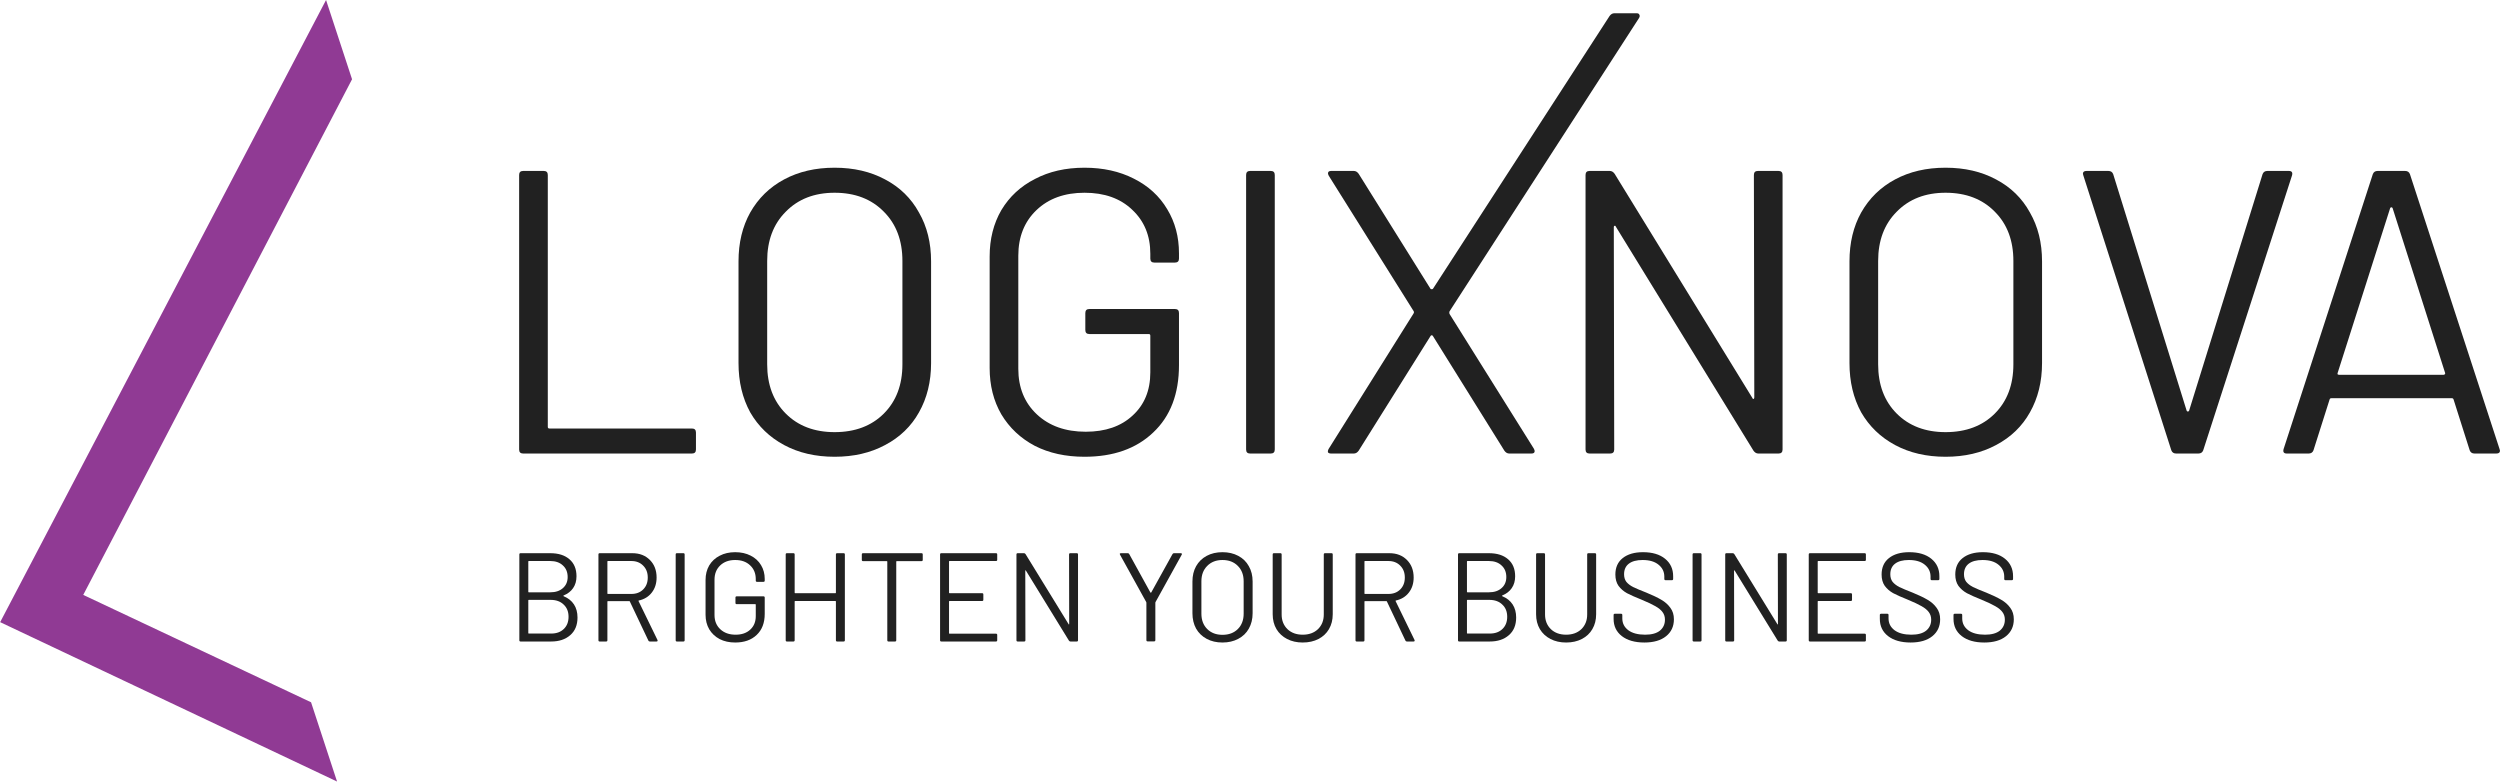
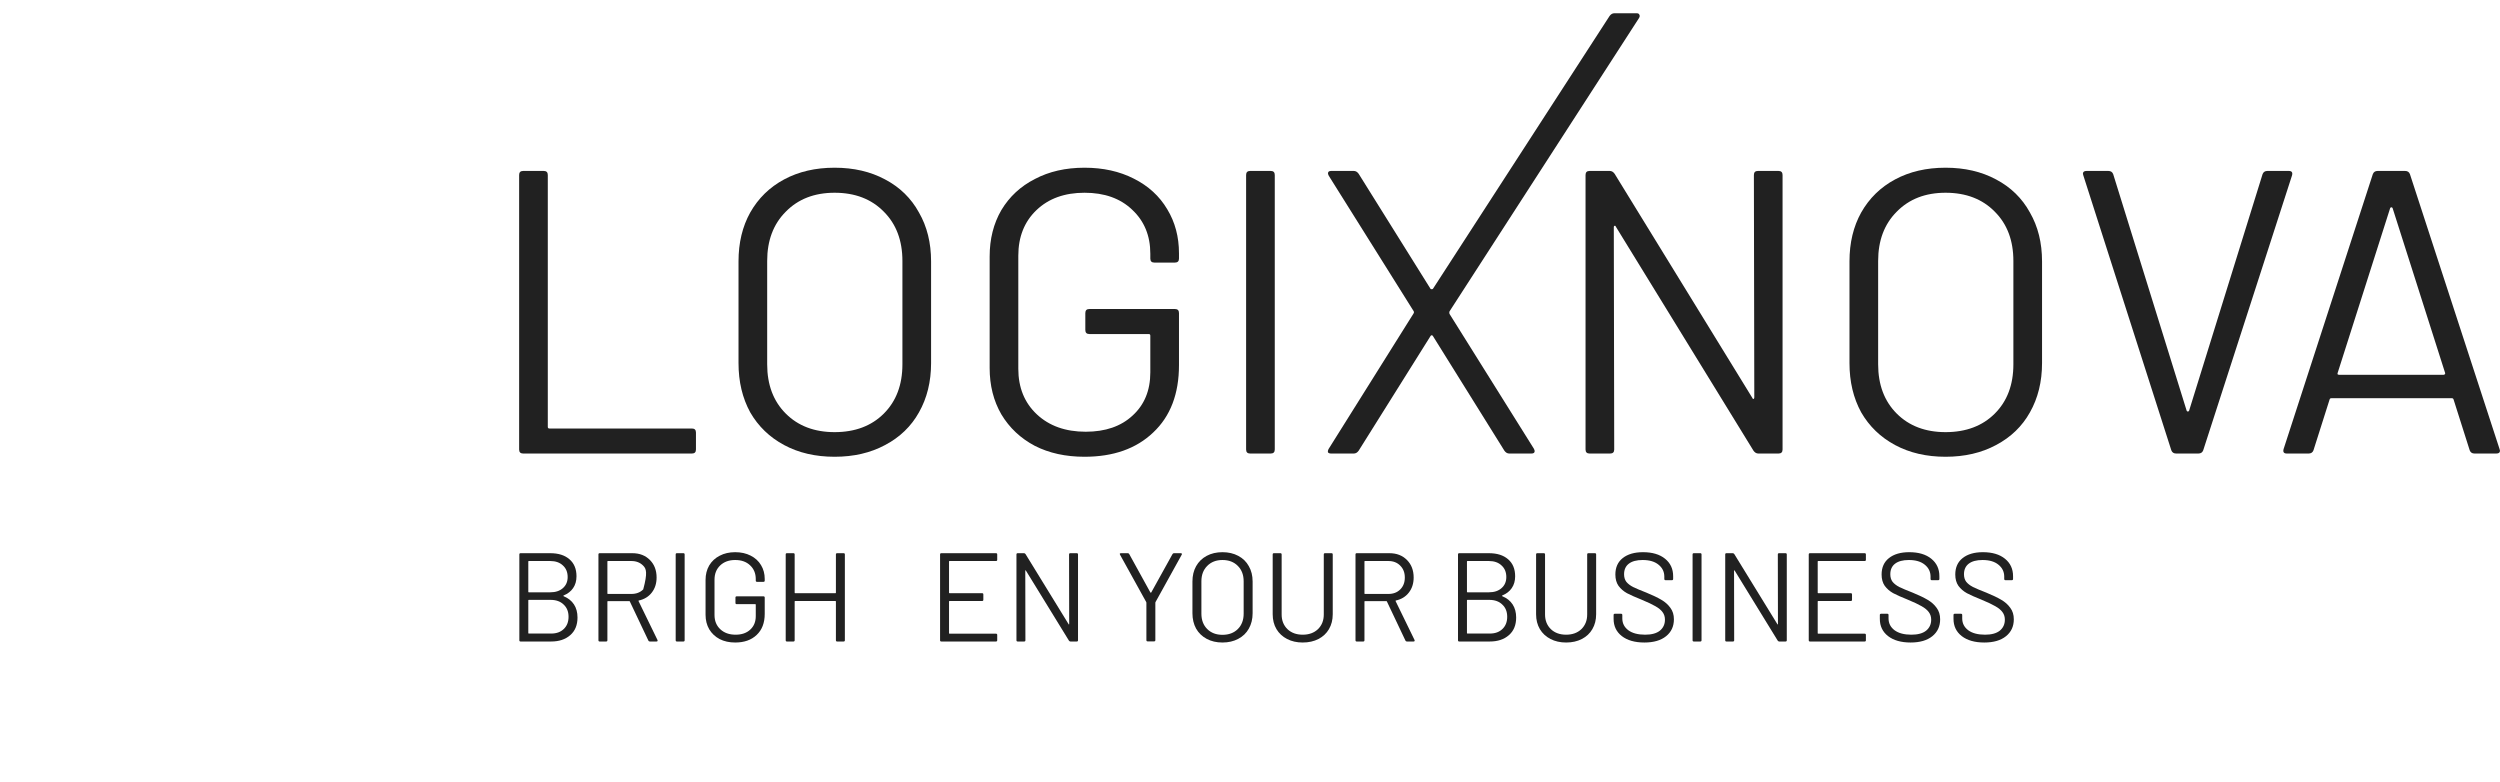
<svg xmlns="http://www.w3.org/2000/svg" width="2378" height="744" viewBox="0 0 2378 744" fill="none">
  <path d="M497.64 431.4C495.08 431.4 493.8 430.12 493.8 427.56V166.44C493.8 163.88 495.08 162.6 497.64 162.6H517.224C519.784 162.6 521.064 163.88 521.064 166.44V406.056C521.064 407.08 521.576 407.592 522.6 407.592H658.152C660.712 407.592 661.992 408.872 661.992 411.432V427.56C661.992 430.12 660.712 431.4 658.152 431.4H497.64Z" fill="#212121" />
  <path d="M793.869 434.472C775.693 434.472 759.693 430.76 745.869 423.336C732.045 415.912 721.293 405.544 713.613 392.232C706.189 378.664 702.477 363.048 702.477 345.384V248.616C702.477 230.952 706.189 215.464 713.613 202.152C721.293 188.584 732.045 178.088 745.869 170.664C759.693 163.24 775.693 159.528 793.869 159.528C812.045 159.528 828.045 163.24 841.869 170.664C855.949 178.088 866.701 188.584 874.125 202.152C881.805 215.464 885.645 230.952 885.645 248.616V345.384C885.645 363.048 881.805 378.664 874.125 392.232C866.701 405.544 855.949 415.912 841.869 423.336C828.045 430.76 812.045 434.472 793.869 434.472ZM793.869 411.048C813.325 411.048 828.941 405.16 840.717 393.384C852.493 381.608 858.381 365.992 858.381 346.536V248.232C858.381 228.776 852.493 213.16 840.717 201.384C828.941 189.352 813.325 183.336 793.869 183.336C774.669 183.336 759.181 189.352 747.405 201.384C735.629 213.16 729.741 228.776 729.741 248.232V346.536C729.741 365.992 735.629 381.608 747.405 393.384C759.181 405.16 774.669 411.048 793.869 411.048Z" fill="#212121" />
  <path d="M1031.59 434.472C1013.67 434.472 997.928 431.016 984.36 424.104C970.792 416.936 960.168 406.952 952.488 394.152C945.064 381.352 941.352 366.632 941.352 349.992V244.008C941.352 227.368 945.064 212.648 952.488 199.848C960.168 187.048 970.792 177.192 984.36 170.28C997.928 163.112 1013.67 159.528 1031.59 159.528C1049.26 159.528 1064.87 162.984 1078.44 169.896C1092.26 176.808 1102.89 186.536 1110.31 199.08C1117.74 211.368 1121.45 225.32 1121.45 240.936V245.928C1121.45 248.488 1120.17 249.768 1117.61 249.768H1098.02C1095.46 249.768 1094.18 248.488 1094.18 245.928V241.32C1094.18 224.168 1088.42 210.216 1076.9 199.464C1065.64 188.712 1050.54 183.336 1031.59 183.336C1012.65 183.336 997.416 188.84 985.896 199.848C974.376 210.856 968.616 225.32 968.616 243.24V350.76C968.616 368.68 974.504 383.144 986.28 394.152C998.056 405.16 1013.54 410.664 1032.74 410.664C1051.43 410.664 1066.28 405.544 1077.29 395.304C1088.55 385.064 1094.18 371.368 1094.18 354.216V319.272C1094.18 318.248 1093.67 317.736 1092.65 317.736H1036.2C1033.64 317.736 1032.36 316.456 1032.36 313.896V297.768C1032.36 295.208 1033.64 293.928 1036.2 293.928H1117.61C1120.17 293.928 1121.45 295.208 1121.45 297.768V347.304C1121.45 374.696 1113.26 396.072 1096.87 411.432C1080.74 426.792 1058.98 434.472 1031.59 434.472Z" fill="#212121" />
  <path d="M1189.14 431.4C1186.58 431.4 1185.3 430.12 1185.3 427.56V166.44C1185.3 163.88 1186.58 162.6 1189.14 162.6H1208.72C1211.28 162.6 1212.56 163.88 1212.56 166.44V427.56C1212.56 430.12 1211.28 431.4 1208.72 431.4H1189.14Z" fill="#212121" />
  <path d="M1266.24 431.4C1264.71 431.4 1263.68 431.016 1263.17 430.248C1262.91 429.224 1263.17 428.072 1263.94 426.792L1344.58 298.152C1345.09 297.384 1345.09 296.616 1344.58 295.848L1263.94 167.208C1263.43 166.184 1263.17 165.416 1263.17 164.904C1263.17 163.368 1264.19 162.6 1266.24 162.6H1287.75C1289.54 162.6 1291.07 163.496 1292.35 165.288L1360.71 274.728C1360.96 274.984 1361.35 275.112 1361.86 275.112C1362.37 275.112 1362.75 274.984 1363.01 274.728L1530.98 15.288C1532.26 13.496 1533.79 12.6 1535.59 12.6H1556.71C1558.24 12.6 1559.14 13.112 1559.39 14.136C1559.91 14.904 1559.78 15.928 1559.01 17.208L1378.75 296.232C1378.5 297 1378.5 297.768 1378.75 298.536L1459.01 426.792C1459.52 427.816 1459.78 428.584 1459.78 429.096C1459.78 430.632 1458.75 431.4 1456.71 431.4H1435.59C1433.79 431.4 1432.26 430.504 1430.98 428.712L1363.01 319.656C1362.75 319.144 1362.37 318.888 1361.86 318.888C1361.35 318.888 1360.96 319.144 1360.71 319.656L1292.35 428.712C1291.07 430.504 1289.54 431.4 1287.75 431.4H1266.24Z" fill="#212121" />
  <path d="M1668.3 166.44C1668.3 163.88 1669.58 162.6 1672.14 162.6H1691.73C1694.29 162.6 1695.57 163.88 1695.57 166.44V427.56C1695.57 430.12 1694.29 431.4 1691.73 431.4H1672.53C1670.73 431.4 1669.2 430.504 1667.92 428.712L1536.97 215.592C1536.72 214.824 1536.33 214.568 1535.82 214.824C1535.31 214.824 1535.05 215.208 1535.05 215.976L1535.44 427.56C1535.44 430.12 1534.16 431.4 1531.6 431.4H1512.01C1509.45 431.4 1508.17 430.12 1508.17 427.56V166.44C1508.17 163.88 1509.45 162.6 1512.01 162.6H1531.21C1533.01 162.6 1534.54 163.496 1535.82 165.288L1666.77 378.408C1667.02 379.176 1667.41 379.56 1667.92 379.56C1668.43 379.304 1668.69 378.792 1668.69 378.024L1668.3 166.44Z" fill="#212121" />
  <path d="M1850.62 434.472C1832.44 434.472 1816.44 430.76 1802.62 423.336C1788.79 415.912 1778.04 405.544 1770.36 392.232C1762.94 378.664 1759.23 363.048 1759.23 345.384V248.616C1759.23 230.952 1762.94 215.464 1770.36 202.152C1778.04 188.584 1788.79 178.088 1802.62 170.664C1816.44 163.24 1832.44 159.528 1850.62 159.528C1868.79 159.528 1884.79 163.24 1898.62 170.664C1912.7 178.088 1923.45 188.584 1930.87 202.152C1938.55 215.464 1942.39 230.952 1942.39 248.616V345.384C1942.39 363.048 1938.55 378.664 1930.87 392.232C1923.45 405.544 1912.7 415.912 1898.62 423.336C1884.79 430.76 1868.79 434.472 1850.62 434.472ZM1850.62 411.048C1870.07 411.048 1885.69 405.16 1897.47 393.384C1909.24 381.608 1915.13 365.992 1915.13 346.536V248.232C1915.13 228.776 1909.24 213.16 1897.47 201.384C1885.69 189.352 1870.07 183.336 1850.62 183.336C1831.42 183.336 1815.93 189.352 1804.15 201.384C1792.38 213.16 1786.49 228.776 1786.49 248.232V346.536C1786.49 365.992 1792.38 381.608 1804.15 393.384C1815.93 405.16 1831.42 411.048 1850.62 411.048Z" fill="#212121" />
  <path d="M2069.97 431.4C2067.67 431.4 2066.13 430.376 2065.36 428.328L1981.65 166.824L1981.27 165.288C1981.27 163.496 1982.42 162.6 1984.72 162.6H2005.46C2007.76 162.6 2009.3 163.624 2010.07 165.672L2079.96 390.696C2080.21 391.208 2080.6 391.464 2081.11 391.464C2081.62 391.464 2082 391.208 2082.26 390.696L2152.15 165.672C2152.92 163.624 2154.45 162.6 2156.76 162.6H2177.11C2179.92 162.6 2180.95 164.008 2180.18 166.824L2095.7 428.328C2094.93 430.376 2093.4 431.4 2091.09 431.4H2069.97Z" fill="#212121" />
  <path d="M2353.78 431.4C2351.48 431.4 2349.94 430.376 2349.18 428.328L2333.82 379.944C2333.56 379.176 2333.05 378.792 2332.28 378.792H2217.46C2216.7 378.792 2216.18 379.176 2215.93 379.944L2200.57 428.328C2199.8 430.376 2198.26 431.4 2195.96 431.4H2175.22C2172.41 431.4 2171.38 429.992 2172.15 427.176L2257.02 165.672C2257.78 163.624 2259.32 162.6 2261.62 162.6H2287.74C2290.04 162.6 2291.58 163.624 2292.34 165.672L2377.59 427.176L2377.98 428.712C2377.98 430.504 2376.82 431.4 2374.52 431.4H2353.78ZM2223.61 354.6C2223.35 355.112 2223.35 355.624 2223.61 356.136C2224.12 356.392 2224.63 356.52 2225.14 356.52H2324.22C2324.73 356.52 2325.11 356.392 2325.37 356.136C2325.88 355.624 2326.01 355.112 2325.75 354.6L2275.83 197.928C2275.58 197.416 2275.19 197.16 2274.68 197.16C2274.17 197.16 2273.78 197.416 2273.53 197.928L2223.61 354.6Z" fill="#212121" />
  <path d="M536.12 566.401C535.72 566.641 535.72 566.881 536.12 567.121C540.44 568.881 543.72 571.481 545.96 574.921C548.2 578.361 549.32 582.521 549.32 587.401C549.32 594.601 547 600.201 542.36 604.201C537.8 608.201 531.76 610.201 524.24 610.201H495.2C494.4 610.201 494 609.801 494 609.001V527.401C494 526.601 494.4 526.201 495.2 526.201H523.4C531.16 526.201 537.24 528.121 541.64 531.961C546.12 535.801 548.36 541.201 548.36 548.161C548.36 552.561 547.28 556.321 545.12 559.441C543.04 562.481 540.04 564.801 536.12 566.401ZM503 533.641C502.68 533.641 502.52 533.801 502.52 534.121V562.921C502.52 563.241 502.68 563.401 503 563.401H523.4C528.44 563.401 532.44 562.081 535.4 559.441C538.44 556.801 539.96 553.281 539.96 548.881C539.96 544.241 538.44 540.561 535.4 537.841C532.44 535.041 528.44 533.641 523.4 533.641H503ZM524.24 602.641C529.28 602.641 533.28 601.201 536.24 598.321C539.28 595.441 540.8 591.561 540.8 586.681C540.8 581.801 539.24 577.921 536.12 575.041C533.08 572.081 528.96 570.601 523.76 570.601H503C502.68 570.601 502.52 570.761 502.52 571.081V602.161C502.52 602.481 502.68 602.641 503 602.641H524.24Z" fill="#212121" />
-   <path d="M618.194 610.201C617.474 610.201 616.994 609.921 616.754 609.361L599.114 572.161C599.034 571.921 598.874 571.801 598.634 571.801H578.234C577.914 571.801 577.754 571.961 577.754 572.281V609.001C577.754 609.801 577.354 610.201 576.554 610.201H570.434C569.634 610.201 569.234 609.801 569.234 609.001V527.401C569.234 526.601 569.634 526.201 570.434 526.201H601.514C608.394 526.201 613.954 528.361 618.194 532.681C622.434 536.921 624.554 542.481 624.554 549.361C624.554 554.961 623.034 559.721 619.994 563.641C616.954 567.561 612.834 570.081 607.634 571.201C607.314 571.361 607.234 571.561 607.394 571.801L625.394 608.761C625.474 608.921 625.514 609.121 625.514 609.361C625.514 609.921 625.194 610.201 624.554 610.201H618.194ZM578.234 533.641C577.914 533.641 577.754 533.801 577.754 534.121V564.481C577.754 564.801 577.914 564.961 578.234 564.961H600.554C605.194 564.961 608.954 563.521 611.834 560.641C614.714 557.761 616.154 554.001 616.154 549.361C616.154 544.721 614.714 540.961 611.834 538.081C608.954 535.121 605.194 533.641 600.554 533.641H578.234Z" fill="#212121" />
+   <path d="M618.194 610.201C617.474 610.201 616.994 609.921 616.754 609.361L599.114 572.161C599.034 571.921 598.874 571.801 598.634 571.801H578.234C577.914 571.801 577.754 571.961 577.754 572.281V609.001C577.754 609.801 577.354 610.201 576.554 610.201H570.434C569.634 610.201 569.234 609.801 569.234 609.001V527.401C569.234 526.601 569.634 526.201 570.434 526.201H601.514C608.394 526.201 613.954 528.361 618.194 532.681C622.434 536.921 624.554 542.481 624.554 549.361C624.554 554.961 623.034 559.721 619.994 563.641C616.954 567.561 612.834 570.081 607.634 571.201C607.314 571.361 607.234 571.561 607.394 571.801L625.394 608.761C625.474 608.921 625.514 609.121 625.514 609.361C625.514 609.921 625.194 610.201 624.554 610.201H618.194ZM578.234 533.641C577.914 533.641 577.754 533.801 577.754 534.121V564.481C577.754 564.801 577.914 564.961 578.234 564.961H600.554C605.194 564.961 608.954 563.521 611.834 560.641C616.154 544.721 614.714 540.961 611.834 538.081C608.954 535.121 605.194 533.641 600.554 533.641H578.234Z" fill="#212121" />
  <path d="M643.91 610.201C643.11 610.201 642.71 609.801 642.71 609.001V527.401C642.71 526.601 643.11 526.201 643.91 526.201H650.03C650.83 526.201 651.23 526.601 651.23 527.401V609.001C651.23 609.801 650.83 610.201 650.03 610.201H643.91Z" fill="#212121" />
  <path d="M699.325 611.161C693.725 611.161 688.805 610.081 684.565 607.921C680.325 605.681 677.005 602.561 674.605 598.561C672.285 594.561 671.125 589.961 671.125 584.761V551.641C671.125 546.441 672.285 541.841 674.605 537.841C677.005 533.841 680.325 530.761 684.565 528.601C688.805 526.361 693.725 525.241 699.325 525.241C704.845 525.241 709.725 526.321 713.965 528.481C718.285 530.641 721.605 533.681 723.925 537.601C726.245 541.441 727.405 545.801 727.405 550.681V552.241C727.405 553.041 727.005 553.441 726.205 553.441H720.085C719.285 553.441 718.885 553.041 718.885 552.241V550.801C718.885 545.441 717.085 541.081 713.485 537.721C709.965 534.361 705.245 532.681 699.325 532.681C693.405 532.681 688.645 534.401 685.045 537.841C681.445 541.281 679.645 545.801 679.645 551.401V585.001C679.645 590.601 681.485 595.121 685.165 598.561C688.845 602.001 693.685 603.721 699.685 603.721C705.525 603.721 710.165 602.121 713.605 598.921C717.125 595.721 718.885 591.441 718.885 586.081V575.161C718.885 574.841 718.725 574.681 718.405 574.681H700.765C699.965 574.681 699.565 574.281 699.565 573.481V568.441C699.565 567.641 699.965 567.241 700.765 567.241H726.205C727.005 567.241 727.405 567.641 727.405 568.441V583.921C727.405 592.481 724.845 599.161 719.725 603.961C714.685 608.761 707.885 611.161 699.325 611.161Z" fill="#212121" />
  <path d="M795.119 527.401C795.119 526.601 795.519 526.201 796.319 526.201H802.439C803.239 526.201 803.639 526.601 803.639 527.401V609.001C803.639 609.801 803.239 610.201 802.439 610.201H796.319C795.519 610.201 795.119 609.801 795.119 609.001V572.161C795.119 571.841 794.959 571.681 794.639 571.681H756.359C756.039 571.681 755.879 571.841 755.879 572.161V609.001C755.879 609.801 755.479 610.201 754.679 610.201H748.559C747.759 610.201 747.359 609.801 747.359 609.001V527.401C747.359 526.601 747.759 526.201 748.559 526.201H754.679C755.479 526.201 755.879 526.601 755.879 527.401V563.761C755.879 564.081 756.039 564.241 756.359 564.241H794.639C794.959 564.241 795.119 564.081 795.119 563.761V527.401Z" fill="#212121" />
-   <path d="M876.515 526.201C877.315 526.201 877.715 526.601 877.715 527.401V532.561C877.715 533.361 877.315 533.761 876.515 533.761H852.995C852.675 533.761 852.515 533.921 852.515 534.241V609.001C852.515 609.801 852.115 610.201 851.315 610.201H845.195C844.395 610.201 843.995 609.801 843.995 609.001V534.241C843.995 533.921 843.835 533.761 843.515 533.761H820.955C820.155 533.761 819.755 533.361 819.755 532.561V527.401C819.755 526.601 820.155 526.201 820.955 526.201H876.515Z" fill="#212121" />
  <path d="M948.555 532.441C948.555 533.241 948.155 533.641 947.355 533.641H903.195C902.875 533.641 902.715 533.801 902.715 534.121V563.761C902.715 564.081 902.875 564.241 903.195 564.241H934.155C934.955 564.241 935.355 564.641 935.355 565.441V570.481C935.355 571.281 934.955 571.681 934.155 571.681H903.195C902.875 571.681 902.715 571.841 902.715 572.161V602.281C902.715 602.601 902.875 602.761 903.195 602.761H947.355C948.155 602.761 948.555 603.161 948.555 603.961V609.001C948.555 609.801 948.155 610.201 947.355 610.201H895.395C894.595 610.201 894.195 609.801 894.195 609.001V527.401C894.195 526.601 894.595 526.201 895.395 526.201H947.355C948.155 526.201 948.555 526.601 948.555 527.401V532.441Z" fill="#212121" />
  <path d="M1016.89 527.401C1016.89 526.601 1017.29 526.201 1018.09 526.201H1024.21C1025.01 526.201 1025.41 526.601 1025.41 527.401V609.001C1025.41 609.801 1025.01 610.201 1024.21 610.201H1018.21C1017.65 610.201 1017.17 609.921 1016.77 609.361L975.851 542.761C975.771 542.521 975.651 542.441 975.491 542.521C975.331 542.521 975.251 542.641 975.251 542.881L975.371 609.001C975.371 609.801 974.971 610.201 974.171 610.201H968.051C967.251 610.201 966.851 609.801 966.851 609.001V527.401C966.851 526.601 967.251 526.201 968.051 526.201H974.051C974.611 526.201 975.091 526.481 975.491 527.041L1016.41 593.641C1016.49 593.881 1016.61 594.001 1016.77 594.001C1016.93 593.921 1017.01 593.761 1017.01 593.521L1016.89 527.401Z" fill="#212121" />
  <path d="M1091.65 610.081C1090.85 610.081 1090.45 609.681 1090.45 608.881V573.361C1090.45 573.041 1090.41 572.841 1090.33 572.761L1065.37 527.641C1065.21 527.321 1065.13 527.081 1065.13 526.921C1065.13 526.441 1065.49 526.201 1066.21 526.201H1072.69C1073.41 526.201 1073.89 526.481 1074.13 527.041L1094.29 563.641C1094.37 563.721 1094.49 563.761 1094.65 563.761C1094.81 563.761 1094.93 563.721 1095.01 563.641L1115.29 527.041C1115.61 526.481 1116.09 526.201 1116.73 526.201H1123.21C1123.69 526.201 1124.01 526.361 1124.17 526.681C1124.33 526.921 1124.29 527.241 1124.05 527.641L1099.09 572.761C1099.01 572.841 1098.97 573.041 1098.97 573.361V608.881C1098.97 609.681 1098.57 610.081 1097.77 610.081H1091.65Z" fill="#212121" />
  <path d="M1162.81 611.161C1157.13 611.161 1152.13 610.001 1147.81 607.681C1143.49 605.361 1140.13 602.121 1137.73 597.961C1135.41 593.721 1134.25 588.841 1134.25 583.321V553.081C1134.25 547.561 1135.41 542.721 1137.73 538.561C1140.13 534.321 1143.49 531.041 1147.81 528.721C1152.13 526.401 1157.13 525.241 1162.81 525.241C1168.49 525.241 1173.49 526.401 1177.81 528.721C1182.21 531.041 1185.57 534.321 1187.89 538.561C1190.29 542.721 1191.49 547.561 1191.49 553.081V583.321C1191.49 588.841 1190.29 593.721 1187.89 597.961C1185.57 602.121 1182.21 605.361 1177.81 607.681C1173.49 610.001 1168.49 611.161 1162.81 611.161ZM1162.81 603.841C1168.89 603.841 1173.77 602.001 1177.45 598.321C1181.13 594.641 1182.97 589.761 1182.97 583.681V552.961C1182.97 546.881 1181.13 542.001 1177.45 538.321C1173.77 534.561 1168.89 532.681 1162.81 532.681C1156.81 532.681 1151.97 534.561 1148.29 538.321C1144.61 542.001 1142.77 546.881 1142.77 552.961V583.681C1142.77 589.761 1144.61 594.641 1148.29 598.321C1151.97 602.001 1156.81 603.841 1162.81 603.841Z" fill="#212121" />
  <path d="M1239.14 611.161C1233.54 611.161 1228.58 610.041 1224.26 607.801C1219.94 605.561 1216.58 602.441 1214.18 598.441C1211.78 594.361 1210.58 589.641 1210.58 584.281V527.401C1210.58 526.601 1210.98 526.201 1211.78 526.201H1217.9C1218.7 526.201 1219.1 526.601 1219.1 527.401V584.521C1219.1 590.201 1220.94 594.841 1224.62 598.441C1228.3 601.961 1233.14 603.721 1239.14 603.721C1245.14 603.721 1249.98 601.961 1253.66 598.441C1257.34 594.841 1259.18 590.201 1259.18 584.521V527.401C1259.18 526.601 1259.58 526.201 1260.38 526.201H1266.5C1267.3 526.201 1267.7 526.601 1267.7 527.401V584.281C1267.7 589.641 1266.5 594.361 1264.1 598.441C1261.78 602.441 1258.46 605.561 1254.14 607.801C1249.82 610.041 1244.82 611.161 1239.14 611.161Z" fill="#212121" />
  <path d="M1338.31 610.201C1337.59 610.201 1337.11 609.921 1336.87 609.361L1319.23 572.161C1319.15 571.921 1318.99 571.801 1318.75 571.801H1298.35C1298.03 571.801 1297.87 571.961 1297.87 572.281V609.001C1297.87 609.801 1297.47 610.201 1296.67 610.201H1290.55C1289.75 610.201 1289.35 609.801 1289.35 609.001V527.401C1289.35 526.601 1289.75 526.201 1290.55 526.201H1321.63C1328.51 526.201 1334.07 528.361 1338.31 532.681C1342.55 536.921 1344.67 542.481 1344.67 549.361C1344.67 554.961 1343.15 559.721 1340.11 563.641C1337.07 567.561 1332.95 570.081 1327.75 571.201C1327.43 571.361 1327.35 571.561 1327.51 571.801L1345.51 608.761C1345.59 608.921 1345.63 609.121 1345.63 609.361C1345.63 609.921 1345.31 610.201 1344.67 610.201H1338.31ZM1298.35 533.641C1298.03 533.641 1297.87 533.801 1297.87 534.121V564.481C1297.87 564.801 1298.03 564.961 1298.35 564.961H1320.67C1325.31 564.961 1329.07 563.521 1331.95 560.641C1334.83 557.761 1336.27 554.001 1336.27 549.361C1336.27 544.721 1334.83 540.961 1331.95 538.081C1329.07 535.121 1325.31 533.641 1320.67 533.641H1298.35Z" fill="#212121" />
  <path d="M1428.97 566.401C1428.57 566.641 1428.57 566.881 1428.97 567.121C1433.29 568.881 1436.57 571.481 1438.81 574.921C1441.05 578.361 1442.17 582.521 1442.17 587.401C1442.17 594.601 1439.85 600.201 1435.21 604.201C1430.65 608.201 1424.61 610.201 1417.09 610.201H1388.05C1387.25 610.201 1386.85 609.801 1386.85 609.001V527.401C1386.85 526.601 1387.25 526.201 1388.05 526.201H1416.25C1424.01 526.201 1430.09 528.121 1434.49 531.961C1438.97 535.801 1441.21 541.201 1441.21 548.161C1441.21 552.561 1440.13 556.321 1437.97 559.441C1435.89 562.481 1432.89 564.801 1428.97 566.401ZM1395.85 533.641C1395.53 533.641 1395.37 533.801 1395.37 534.121V562.921C1395.37 563.241 1395.53 563.401 1395.85 563.401H1416.25C1421.29 563.401 1425.29 562.081 1428.25 559.441C1431.29 556.801 1432.81 553.281 1432.81 548.881C1432.81 544.241 1431.29 540.561 1428.25 537.841C1425.29 535.041 1421.29 533.641 1416.25 533.641H1395.85ZM1417.09 602.641C1422.13 602.641 1426.13 601.201 1429.09 598.321C1432.13 595.441 1433.65 591.561 1433.65 586.681C1433.65 581.801 1432.09 577.921 1428.97 575.041C1425.93 572.081 1421.81 570.601 1416.61 570.601H1395.85C1395.53 570.601 1395.37 570.761 1395.37 571.081V602.161C1395.37 602.481 1395.53 602.641 1395.85 602.641H1417.09Z" fill="#212121" />
  <path d="M1489.69 611.161C1484.09 611.161 1479.13 610.041 1474.81 607.801C1470.49 605.561 1467.13 602.441 1464.73 598.441C1462.33 594.361 1461.13 589.641 1461.13 584.281V527.401C1461.13 526.601 1461.53 526.201 1462.33 526.201H1468.45C1469.25 526.201 1469.65 526.601 1469.65 527.401V584.521C1469.65 590.201 1471.49 594.841 1475.17 598.441C1478.85 601.961 1483.69 603.721 1489.69 603.721C1495.69 603.721 1500.53 601.961 1504.21 598.441C1507.89 594.841 1509.73 590.201 1509.73 584.521V527.401C1509.73 526.601 1510.13 526.201 1510.93 526.201H1517.05C1517.85 526.201 1518.25 526.601 1518.25 527.401V584.281C1518.25 589.641 1517.05 594.361 1514.65 598.441C1512.33 602.441 1509.01 605.561 1504.69 607.801C1500.37 610.041 1495.37 611.161 1489.69 611.161Z" fill="#212121" />
  <path d="M1564.14 611.161C1555.1 611.161 1547.94 609.121 1542.66 605.041C1537.46 600.961 1534.86 595.521 1534.86 588.721V585.001C1534.86 584.201 1535.26 583.801 1536.06 583.801H1541.94C1542.74 583.801 1543.14 584.201 1543.14 585.001V588.241C1543.14 592.881 1545.06 596.641 1548.9 599.521C1552.74 602.321 1558.06 603.721 1564.86 603.721C1571.02 603.721 1575.7 602.441 1578.9 599.881C1582.1 597.241 1583.7 593.761 1583.7 589.441C1583.7 586.641 1582.94 584.241 1581.42 582.241C1579.98 580.241 1577.7 578.361 1574.58 576.601C1571.54 574.841 1567.22 572.801 1561.62 570.481C1555.62 568.081 1550.94 566.001 1547.58 564.241C1544.3 562.401 1541.62 560.081 1539.54 557.281C1537.54 554.401 1536.54 550.801 1536.54 546.481C1536.54 539.761 1538.86 534.561 1543.5 530.881C1548.22 527.121 1554.66 525.241 1562.82 525.241C1571.7 525.241 1578.7 527.321 1583.82 531.481C1588.94 535.641 1591.5 541.161 1591.5 548.041V550.681C1591.5 551.481 1591.1 551.881 1590.3 551.881H1584.3C1583.5 551.881 1583.1 551.481 1583.1 550.681V548.521C1583.1 543.881 1581.26 540.081 1577.58 537.121C1573.98 534.161 1568.94 532.681 1562.46 532.681C1556.78 532.681 1552.42 533.841 1549.38 536.161C1546.34 538.481 1544.82 541.841 1544.82 546.241C1544.82 549.121 1545.54 551.521 1546.98 553.441C1548.5 555.281 1550.62 556.921 1553.34 558.361C1556.14 559.721 1560.42 561.521 1566.18 563.761C1572.02 566.161 1576.7 568.401 1580.22 570.481C1583.82 572.561 1586.7 575.121 1588.86 578.161C1591.1 581.121 1592.22 584.761 1592.22 589.081C1592.22 595.801 1589.74 601.161 1584.78 605.161C1579.82 609.161 1572.94 611.161 1564.14 611.161Z" fill="#212121" />
  <path d="M1611.18 610.201C1610.38 610.201 1609.98 609.801 1609.98 609.001V527.401C1609.98 526.601 1610.38 526.201 1611.18 526.201H1617.3C1618.1 526.201 1618.5 526.601 1618.5 527.401V609.001C1618.5 609.801 1618.1 610.201 1617.3 610.201H1611.18Z" fill="#212121" />
  <path d="M1691.07 527.401C1691.07 526.601 1691.47 526.201 1692.27 526.201H1698.39C1699.19 526.201 1699.59 526.601 1699.59 527.401V609.001C1699.59 609.801 1699.19 610.201 1698.39 610.201H1692.39C1691.83 610.201 1691.35 609.921 1690.95 609.361L1650.03 542.761C1649.95 542.521 1649.83 542.441 1649.67 542.521C1649.51 542.521 1649.43 542.641 1649.43 542.881L1649.55 609.001C1649.55 609.801 1649.15 610.201 1648.35 610.201H1642.23C1641.43 610.201 1641.03 609.801 1641.03 609.001V527.401C1641.03 526.601 1641.43 526.201 1642.23 526.201H1648.23C1648.79 526.201 1649.27 526.481 1649.67 527.041L1690.59 593.641C1690.67 593.881 1690.79 594.001 1690.95 594.001C1691.11 593.921 1691.19 593.761 1691.19 593.521L1691.07 527.401Z" fill="#212121" />
  <path d="M1774.84 532.441C1774.84 533.241 1774.44 533.641 1773.64 533.641H1729.48C1729.16 533.641 1729 533.801 1729 534.121V563.761C1729 564.081 1729.16 564.241 1729.48 564.241H1760.44C1761.24 564.241 1761.64 564.641 1761.64 565.441V570.481C1761.64 571.281 1761.24 571.681 1760.44 571.681H1729.48C1729.16 571.681 1729 571.841 1729 572.161V602.281C1729 602.601 1729.16 602.761 1729.48 602.761H1773.64C1774.44 602.761 1774.84 603.161 1774.84 603.961V609.001C1774.84 609.801 1774.44 610.201 1773.64 610.201H1721.68C1720.88 610.201 1720.48 609.801 1720.48 609.001V527.401C1720.48 526.601 1720.88 526.201 1721.68 526.201H1773.64C1774.44 526.201 1774.84 526.601 1774.84 527.401V532.441Z" fill="#212121" />
  <path d="M1817.38 611.161C1808.34 611.161 1801.18 609.121 1795.9 605.041C1790.7 600.961 1788.1 595.521 1788.1 588.721V585.001C1788.1 584.201 1788.5 583.801 1789.3 583.801H1795.18C1795.98 583.801 1796.38 584.201 1796.38 585.001V588.241C1796.38 592.881 1798.3 596.641 1802.14 599.521C1805.98 602.321 1811.3 603.721 1818.1 603.721C1824.26 603.721 1828.94 602.441 1832.14 599.881C1835.34 597.241 1836.94 593.761 1836.94 589.441C1836.94 586.641 1836.18 584.241 1834.66 582.241C1833.22 580.241 1830.94 578.361 1827.82 576.601C1824.78 574.841 1820.46 572.801 1814.86 570.481C1808.86 568.081 1804.18 566.001 1800.82 564.241C1797.54 562.401 1794.86 560.081 1792.78 557.281C1790.78 554.401 1789.78 550.801 1789.78 546.481C1789.78 539.761 1792.1 534.561 1796.74 530.881C1801.46 527.121 1807.9 525.241 1816.06 525.241C1824.94 525.241 1831.94 527.321 1837.06 531.481C1842.18 535.641 1844.74 541.161 1844.74 548.041V550.681C1844.74 551.481 1844.34 551.881 1843.54 551.881H1837.54C1836.74 551.881 1836.34 551.481 1836.34 550.681V548.521C1836.34 543.881 1834.5 540.081 1830.82 537.121C1827.22 534.161 1822.18 532.681 1815.7 532.681C1810.02 532.681 1805.66 533.841 1802.62 536.161C1799.58 538.481 1798.06 541.841 1798.06 546.241C1798.06 549.121 1798.78 551.521 1800.22 553.441C1801.74 555.281 1803.86 556.921 1806.58 558.361C1809.38 559.721 1813.66 561.521 1819.42 563.761C1825.26 566.161 1829.94 568.401 1833.46 570.481C1837.06 572.561 1839.94 575.121 1842.1 578.161C1844.34 581.121 1845.46 584.761 1845.46 589.081C1845.46 595.801 1842.98 601.161 1838.02 605.161C1833.06 609.161 1826.18 611.161 1817.38 611.161Z" fill="#212121" />
  <path d="M1887.46 611.161C1878.42 611.161 1871.26 609.121 1865.98 605.041C1860.78 600.961 1858.18 595.521 1858.18 588.721V585.001C1858.18 584.201 1858.58 583.801 1859.38 583.801H1865.26C1866.06 583.801 1866.46 584.201 1866.46 585.001V588.241C1866.46 592.881 1868.38 596.641 1872.22 599.521C1876.06 602.321 1881.38 603.721 1888.18 603.721C1894.34 603.721 1899.02 602.441 1902.22 599.881C1905.42 597.241 1907.02 593.761 1907.02 589.441C1907.02 586.641 1906.26 584.241 1904.74 582.241C1903.3 580.241 1901.02 578.361 1897.9 576.601C1894.86 574.841 1890.54 572.801 1884.94 570.481C1878.94 568.081 1874.26 566.001 1870.9 564.241C1867.62 562.401 1864.94 560.081 1862.86 557.281C1860.86 554.401 1859.86 550.801 1859.86 546.481C1859.86 539.761 1862.18 534.561 1866.82 530.881C1871.54 527.121 1877.98 525.241 1886.14 525.241C1895.02 525.241 1902.02 527.321 1907.14 531.481C1912.26 535.641 1914.82 541.161 1914.82 548.041V550.681C1914.82 551.481 1914.42 551.881 1913.62 551.881H1907.62C1906.82 551.881 1906.42 551.481 1906.42 550.681V548.521C1906.42 543.881 1904.58 540.081 1900.9 537.121C1897.3 534.161 1892.26 532.681 1885.78 532.681C1880.1 532.681 1875.74 533.841 1872.7 536.161C1869.66 538.481 1868.14 541.841 1868.14 546.241C1868.14 549.121 1868.86 551.521 1870.3 553.441C1871.82 555.281 1873.94 556.921 1876.66 558.361C1879.46 559.721 1883.74 561.521 1889.5 563.761C1895.34 566.161 1900.02 568.401 1903.54 570.481C1907.14 572.561 1910.02 575.121 1912.18 578.161C1914.42 581.121 1915.54 584.761 1915.54 589.081C1915.54 595.801 1913.06 601.161 1908.1 605.161C1903.14 609.161 1896.26 611.161 1887.46 611.161Z" fill="#212121" />
-   <path fill-rule="evenodd" clip-rule="evenodd" d="M310.139 -0L334.872 75.399L79.171 565.871L295.874 667.999L320.607 743.398L0.149 591.792L310.139 -0Z" fill="#903A94" />
</svg>